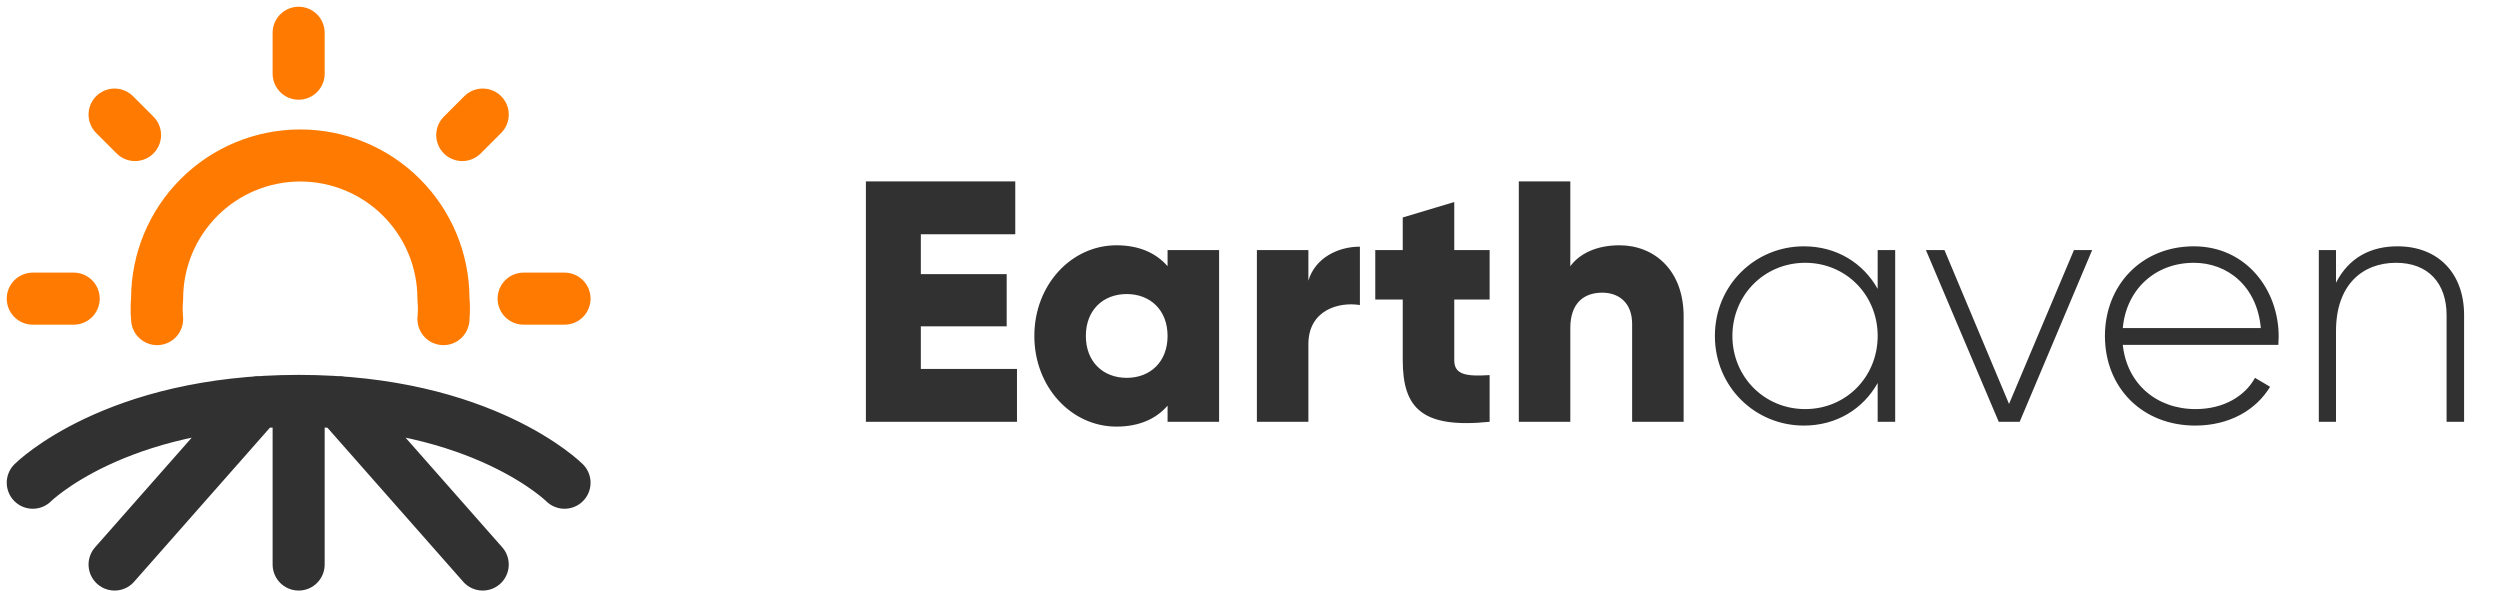
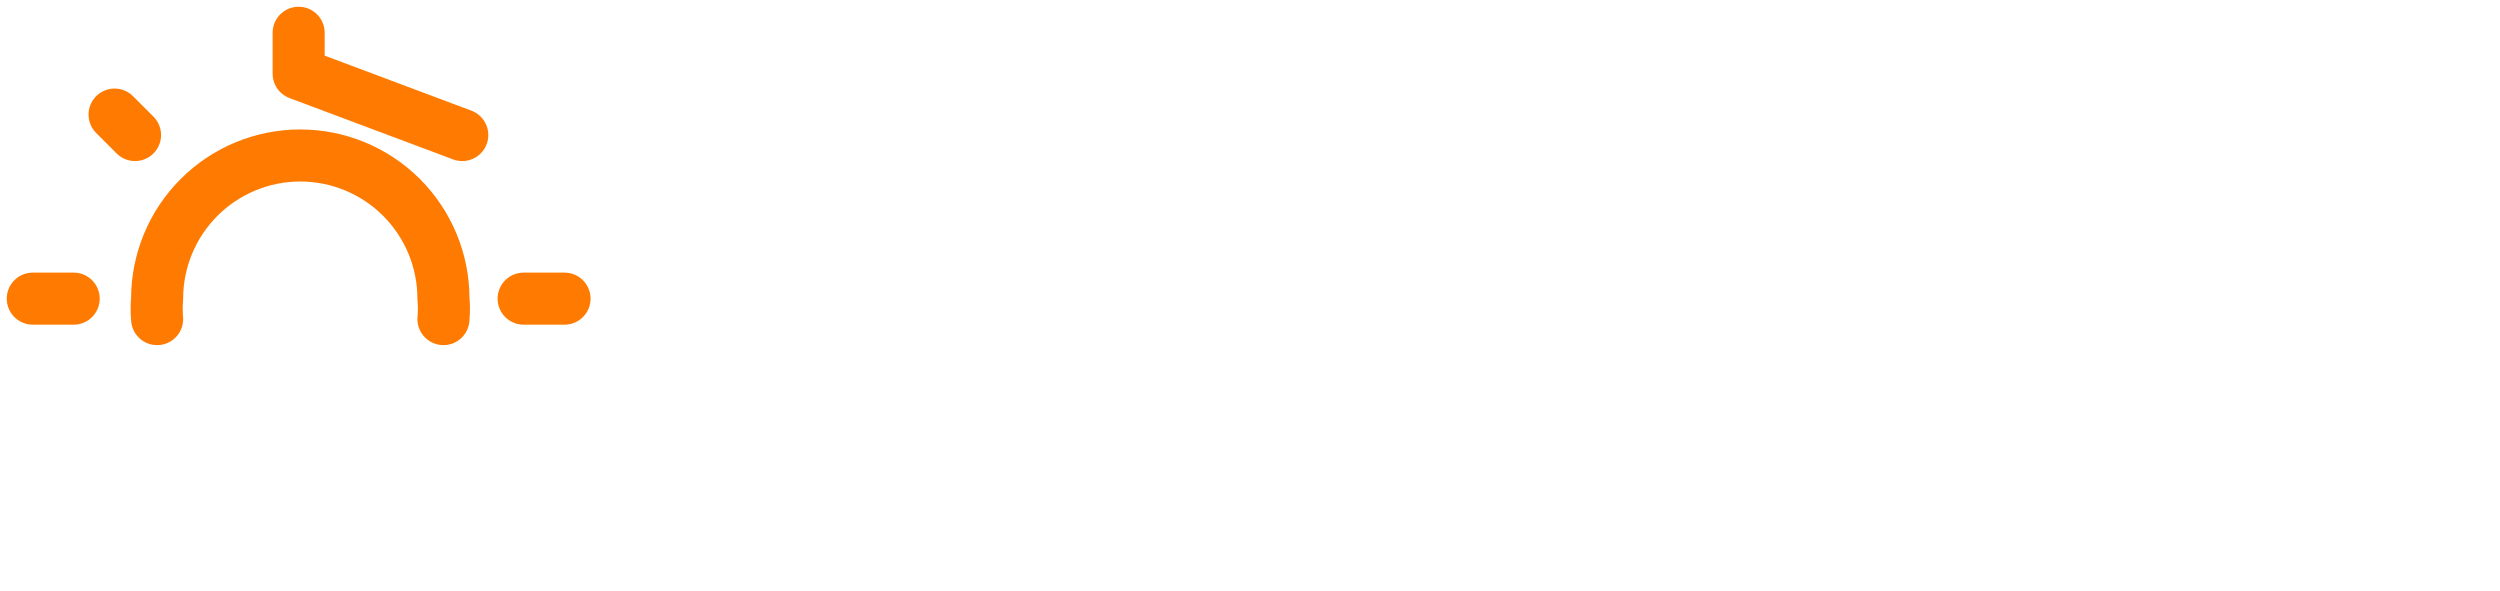
<svg xmlns="http://www.w3.org/2000/svg" width="203" height="48" viewBox="0 0 203 48" fill="none">
-   <path d="M2.661 39.197C2.661 39.197 9.304 32.554 24.25 32.554M24.25 32.554C39.197 32.554 45.84 39.197 45.84 39.197M24.25 32.554V45.839M9.304 45.839L20.929 32.653M39.197 45.839L27.572 32.653" stroke="#313131" stroke-width="4.227" stroke-linecap="round" stroke-linejoin="round" />
-   <path d="M12.758 25.911C12.708 25.359 12.708 24.803 12.758 24.25C12.758 21.167 13.983 18.21 16.163 16.03C18.343 13.85 21.3 12.625 24.383 12.625C27.466 12.625 30.423 13.85 32.603 16.03C34.783 18.21 36.008 21.167 36.008 24.25C36.059 24.803 36.059 25.359 36.008 25.911M2.661 24.25H5.983M9.304 9.304L10.965 10.965M24.25 2.661V5.983M39.197 9.304L37.536 10.965M45.84 24.25H42.518" stroke="#FF7A00" stroke-width="4.227" stroke-linecap="round" stroke-linejoin="round" />
-   <path d="M74.772 29.956H82.579V34.25H70.31V14.73H82.44V19.025H74.772V22.259H81.743V26.498H74.772V29.956ZM94.807 20.307H98.99V34.25H94.807V32.939C93.887 33.999 92.521 34.64 90.652 34.64C86.999 34.64 83.988 31.434 83.988 27.279C83.988 23.124 86.999 19.917 90.652 19.917C92.521 19.917 93.887 20.558 94.807 21.618V20.307ZM91.489 30.681C93.413 30.681 94.807 29.37 94.807 27.279C94.807 25.187 93.413 23.877 91.489 23.877C89.565 23.877 88.171 25.187 88.171 27.279C88.171 29.37 89.565 30.681 91.489 30.681ZM106.241 22.789C106.799 20.921 108.667 20.029 110.424 20.029V24.769C108.695 24.49 106.241 25.187 106.241 27.948V34.25H102.059V20.307H106.241V22.789ZM120.958 24.323H118.086V29.259C118.086 30.458 119.118 30.569 120.958 30.458V34.25C115.493 34.808 113.903 33.163 113.903 29.259V24.323H111.672V20.307H113.903V17.658L118.086 16.404V20.307H120.958V24.323ZM131.497 19.917C134.313 19.917 136.711 21.925 136.711 25.689V34.25H132.529V26.303C132.529 24.574 131.441 23.765 130.103 23.765C128.569 23.765 127.509 24.657 127.509 26.637V34.25H123.327V14.73H127.509V21.618C128.262 20.586 129.656 19.917 131.497 19.917ZM152.467 20.307H153.889V34.25H152.467V31.099C151.296 33.19 149.148 34.557 146.471 34.557C142.512 34.557 139.249 31.406 139.249 27.279C139.249 23.152 142.512 20.001 146.471 20.001C149.148 20.001 151.296 21.367 152.467 23.458V20.307ZM146.583 33.218C149.901 33.218 152.467 30.597 152.467 27.279C152.467 23.96 149.901 21.339 146.583 21.339C143.265 21.339 140.671 23.96 140.671 27.279C140.671 30.597 143.265 33.218 146.583 33.218ZM168.404 20.307H169.882L163.998 34.25H162.297L156.385 20.307H157.891L163.134 32.8L168.404 20.307ZM178.142 20.001C182.38 20.001 185.029 23.514 185.029 27.334C185.029 27.558 185.002 27.781 185.002 28.004H172.37C172.704 31.155 175.102 33.218 178.281 33.218C180.568 33.218 182.297 32.159 183.105 30.681L184.332 31.406C183.189 33.302 181.014 34.557 178.253 34.557C173.959 34.557 170.92 31.489 170.92 27.279C170.92 23.18 173.875 20.001 178.142 20.001ZM178.142 21.339C174.963 21.339 172.648 23.542 172.37 26.637H183.579C183.273 23.235 180.875 21.339 178.142 21.339ZM194.674 20.001C197.992 20.001 200.084 22.204 200.084 25.578V34.25H198.662V25.578C198.662 23.012 197.184 21.339 194.562 21.339C191.83 21.339 189.683 23.124 189.683 26.888V34.25H188.288V20.307H189.683V22.956C190.742 20.893 192.527 20.001 194.674 20.001Z" fill="#313131" />
+   <path d="M12.758 25.911C12.708 25.359 12.708 24.803 12.758 24.25C12.758 21.167 13.983 18.21 16.163 16.03C18.343 13.85 21.3 12.625 24.383 12.625C27.466 12.625 30.423 13.85 32.603 16.03C34.783 18.21 36.008 21.167 36.008 24.25C36.059 24.803 36.059 25.359 36.008 25.911M2.661 24.25H5.983M9.304 9.304L10.965 10.965M24.25 2.661V5.983L37.536 10.965M45.84 24.25H42.518" stroke="#FF7A00" stroke-width="4.227" stroke-linecap="round" stroke-linejoin="round" />
</svg>